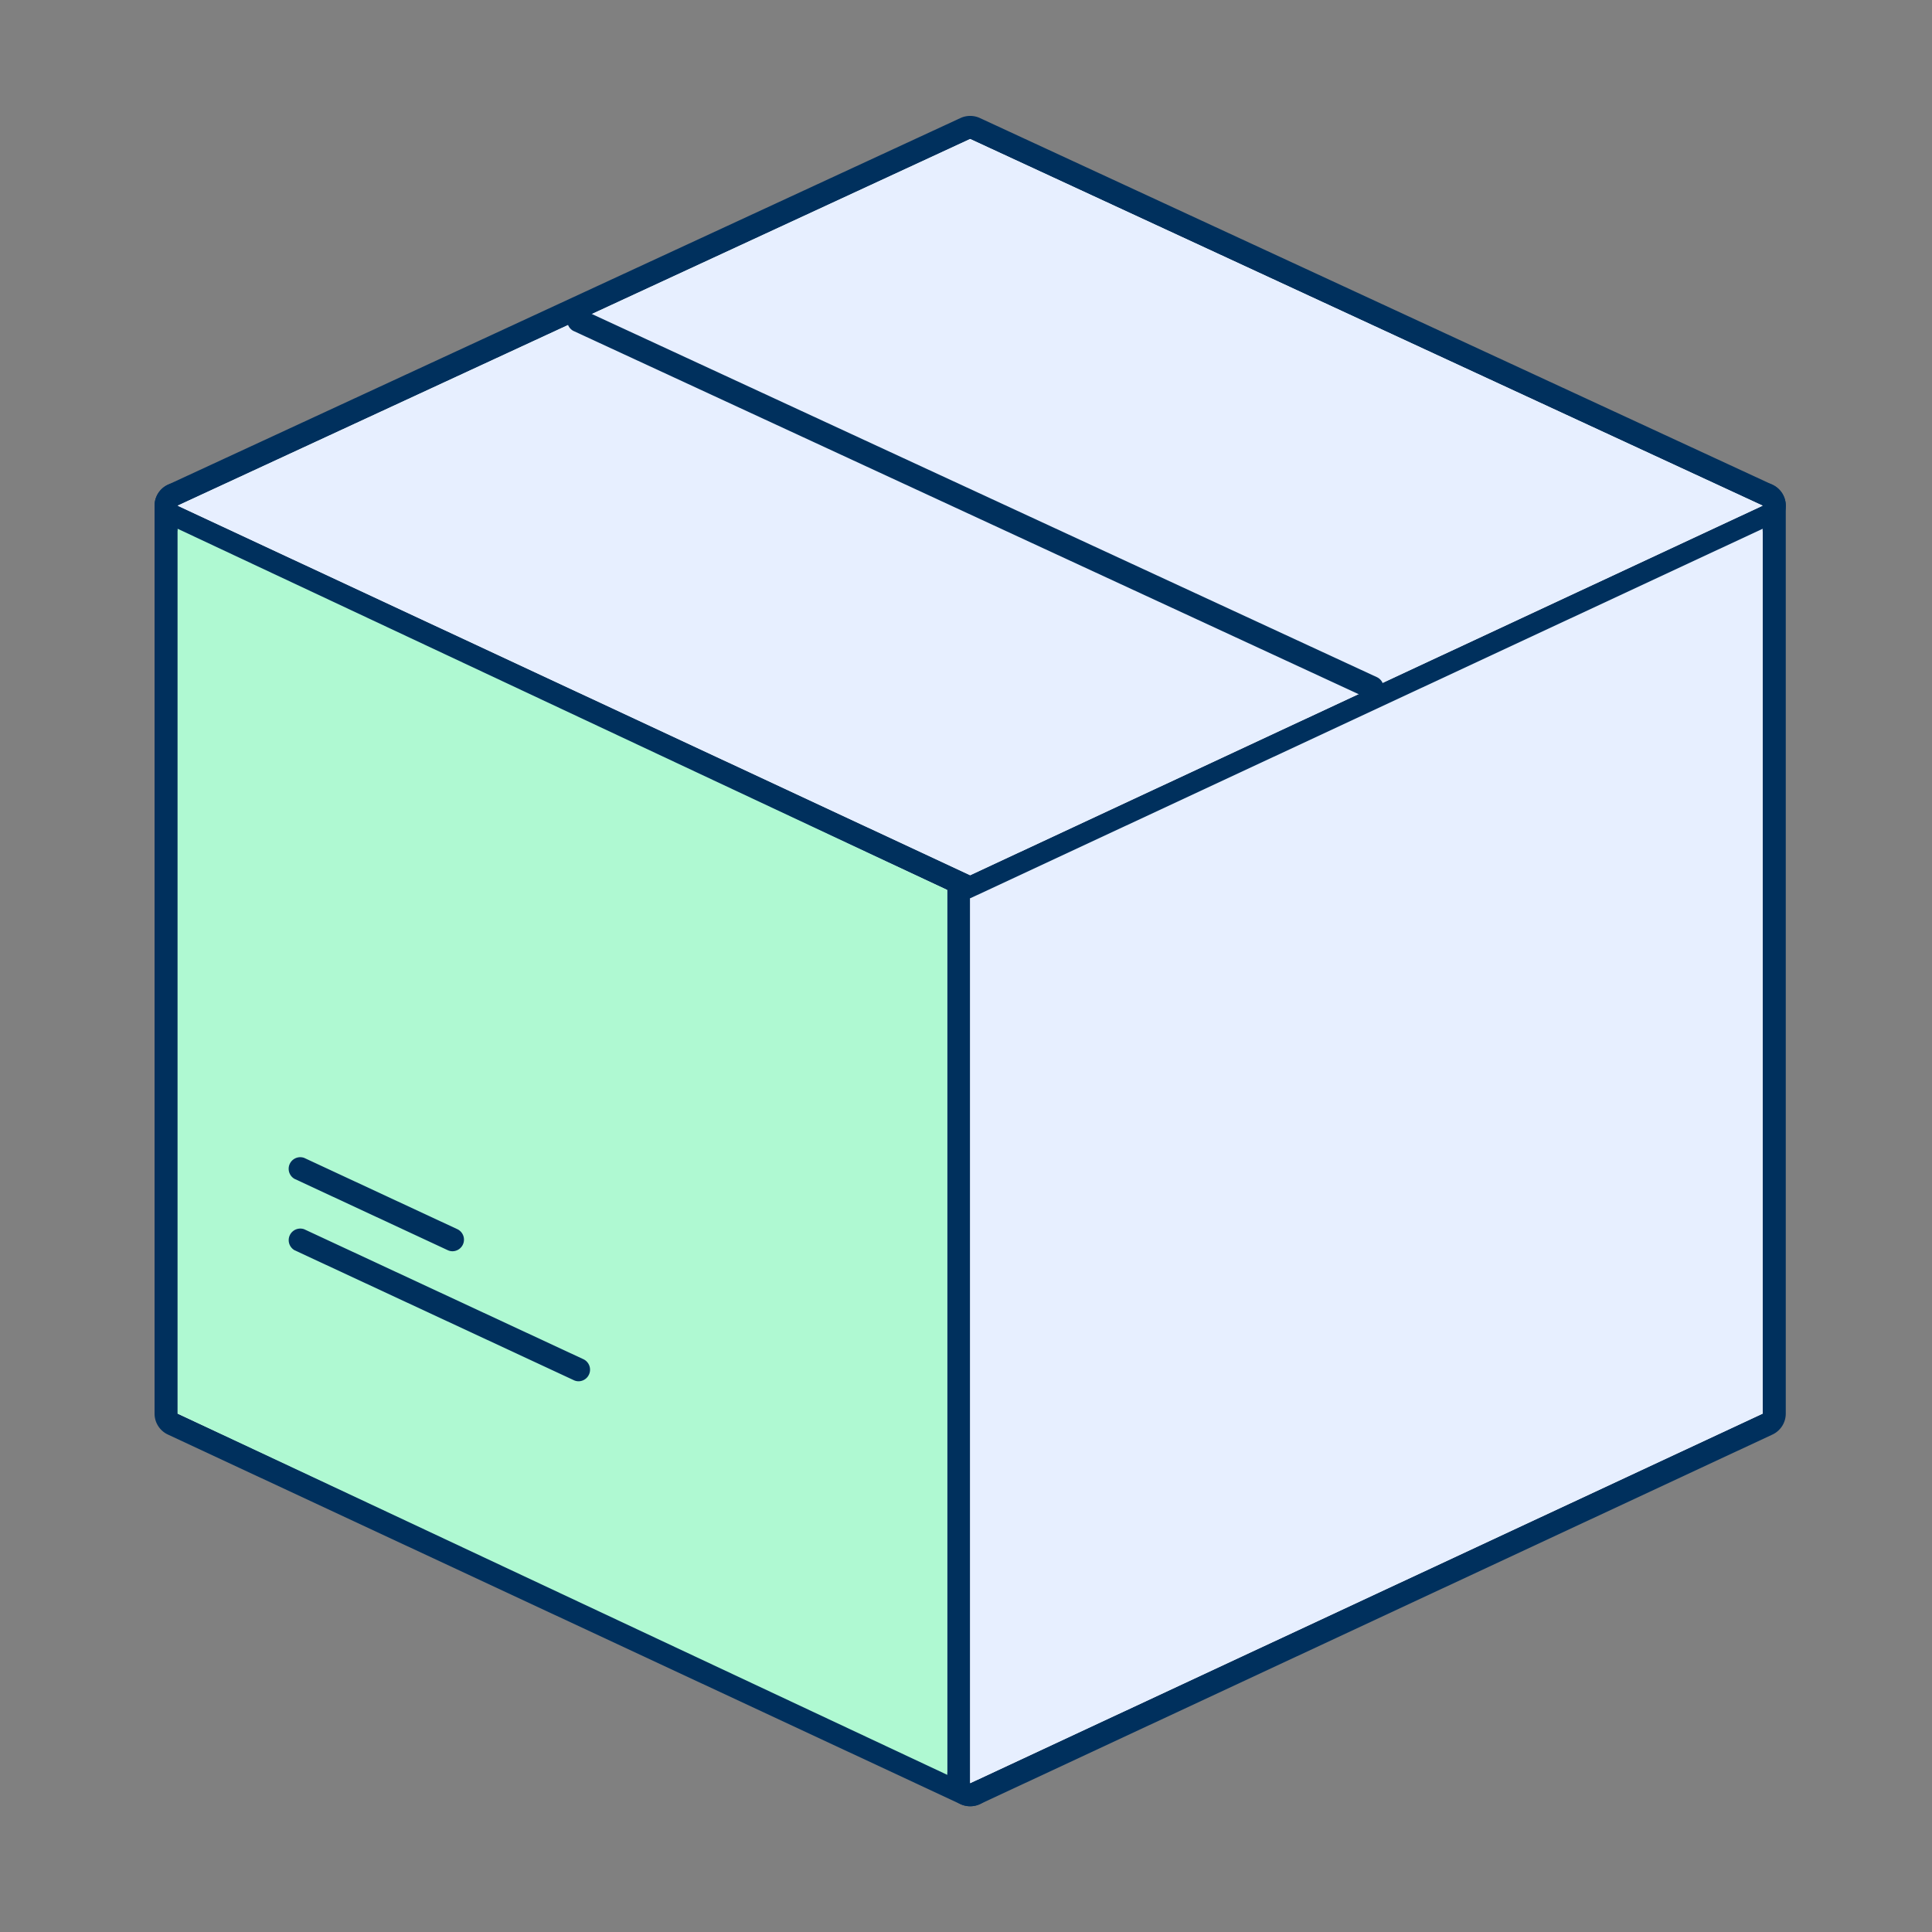
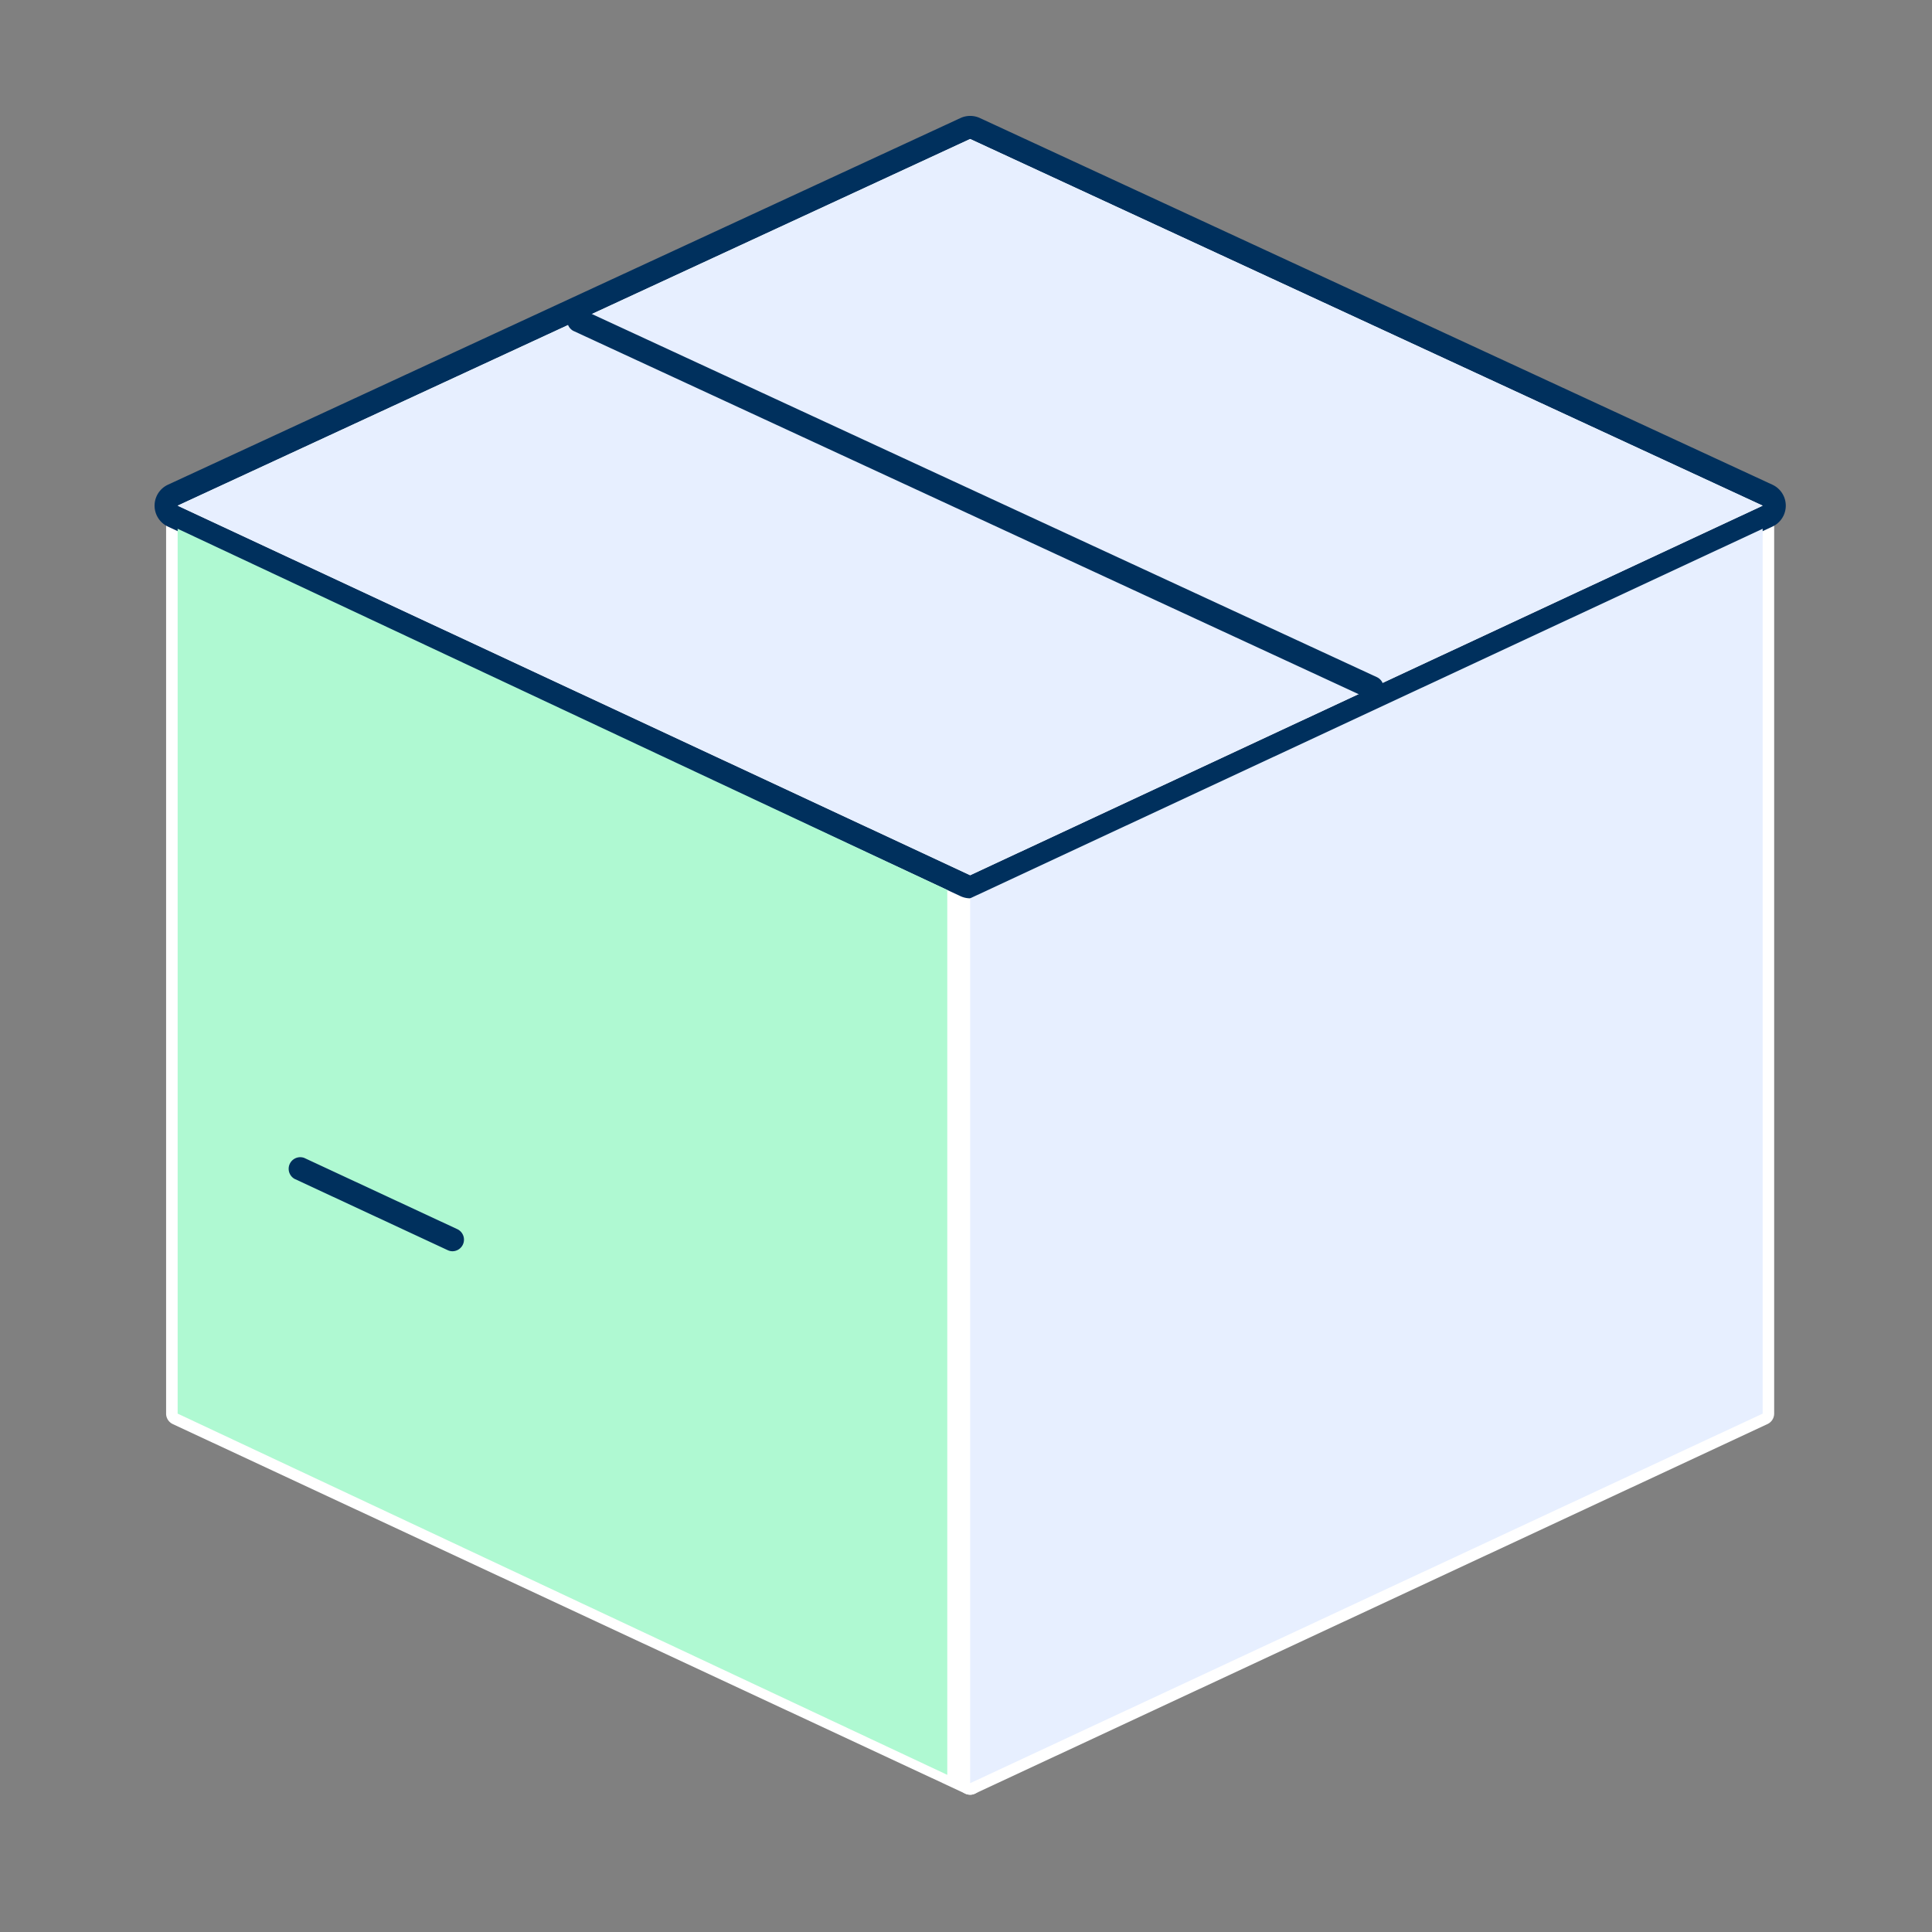
<svg xmlns="http://www.w3.org/2000/svg" width="150" height="150" viewBox="0 0 150 150">
  <rect x="0" y="0" width="150" height="150" fill="#808080" stroke="none" />
  <defs>
    <style> .cls-2{fill:#fff}.cls-3{fill:#00305d}.cls-4{fill:#e7efff} </style>
  </defs>
  <g id="Group_183" transform="translate(-429 -7215)">
    <path id="Rectangle_72" fill="none" d="M0 0H150V150H0z" transform="translate(429 7215)" />
    <g id="Group_121" transform="translate(441 7224)">
      <g id="Group_114">
        <g id="Group_107" transform="translate(0 28.468)">
          <g id="Group_105" transform="translate(0.896 0.894)">
            <path id="Path_210" d="M327.074 508.419a.916.916 0 0 1-.38-.084l-61.53-28.692a.9.9 0 0 1-.518-.812v-70.495a.9.9 0 0 1 1.275-.812l61.531 28.693a.9.9 0 0 1 .518.812v70.493a.9.9 0 0 1-.9.9z" class="cls-2" transform="translate(-264.646 -407.44)" />
          </g>
          <g id="Group_106">
-             <path id="Path_211" d="M265.939 408.734l61.53 28.692v70.492l-61.53-28.692v-70.492m0-1.793a1.791 1.791 0 0 0-1.793 1.793v70.492a1.791 1.791 0 0 0 1.034 1.624l61.531 28.693a1.791 1.791 0 0 0 2.549-1.626v-70.492a1.8 1.8 0 0 0-1.034-1.626L266.7 407.108a1.813 1.813 0 0 0-.758-.167z" class="cls-3" transform="translate(-264.146 -406.941)" />
-           </g>
+             </g>
        </g>
        <g id="Group_110" transform="translate(61.53 28.468)">
          <g id="Group_108" transform="translate(0.898 0.894)">
            <path id="Path_212" d="M299.868 508.419a.894.894 0 0 1-.9-.9V437.03a.9.9 0 0 1 .516-.812l61.53-28.693a.915.915 0 0 1 .38-.084.887.887 0 0 1 .48.14.9.9 0 0 1 .416.756v70.493a.9.9 0 0 1-.518.812l-61.53 28.692a.908.908 0 0 1-.374.085z" class="cls-2" transform="translate(-298.972 -407.44)" />
          </g>
          <g id="Group_109">
-             <path id="Path_213" d="M361.795 408.734v70.492l-61.531 28.692v-70.493l61.531-28.692m0-1.793a1.814 1.814 0 0 0-.758.167l-61.53 28.693a1.8 1.8 0 0 0-1.036 1.626v70.492a1.8 1.8 0 0 0 2.551 1.626l61.531-28.693a1.791 1.791 0 0 0 1.034-1.624v-70.493a1.791 1.791 0 0 0-1.793-1.793z" class="cls-3" transform="translate(-298.471 -406.941)" />
-           </g>
+             </g>
        </g>
        <g id="Group_113">
          <g id="Group_111" transform="translate(0.896 0.896)">
            <path id="Path_214" d="M327.074 450.512a.9.9 0 0 1-.38-.084l-61.53-28.694a.9.9 0 0 1 0-1.626l61.536-28.466a.913.913 0 0 1 .376-.082.926.926 0 0 1 .376.082l61.53 28.466a.9.9 0 0 1 0 1.626l-61.53 28.694a.9.9 0 0 1-.378.084z" class="cls-2" transform="translate(-264.646 -391.56)" />
          </g>
          <g id="Group_112">
            <path id="Path_215" d="M327.468 392.853L389 421.32l-61.531 28.692-61.53-28.692 61.53-28.468m0-1.793a1.8 1.8 0 0 0-.751.165l-61.531 28.468a1.793 1.793 0 0 0-.005 3.252l61.531 28.692a1.786 1.786 0 0 0 1.515 0l61.531-28.692a1.793 1.793 0 0 0-.005-3.252l-61.531-28.468a1.8 1.8 0 0 0-.753-.165z" class="cls-3" transform="translate(-264.146 -391.06)" />
          </g>
        </g>
      </g>
      <g id="Group_115" transform="translate(1.792 1.793)">
        <path id="Path_216" d="M388.207 420.527l-61.53-28.467-61.531 28.467 61.531 28.692z" class="cls-4" transform="translate(-265.146 -392.06)" />
      </g>
      <g id="Group_116" transform="translate(63.323 32.052)">
        <path id="Path_217" d="M299.471 437.633v68.7L361 477.641v-68.7z" class="cls-4" transform="translate(-299.471 -408.94)" />
      </g>
      <g id="Group_117" transform="translate(1.793 32.052)">
        <path id="Path_218" fill="#aff9d2" d="M324.9 436.987v68.7l-59.755-28.046v-68.7z" transform="translate(-265.146 -408.94)" />
      </g>
      <g id="Group_118" transform="translate(10.347 86.354)">
-         <path id="Path_219" d="M292.5 451.121a.866.866 0 0 1-.378-.084l-21.685-10.092a.9.9 0 0 1 .756-1.626l21.685 10.094a.9.9 0 0 1-.378 1.708z" class="cls-3" transform="translate(-269.918 -439.233)" />
-       </g>
+         </g>
      <g id="Group_119" transform="translate(10.347 80.814)">
        <path id="Path_220" d="M282.71 443.476a.882.882 0 0 1-.376-.083l-11.9-5.539a.9.9 0 0 1 .756-1.626l11.9 5.539a.9.9 0 0 1-.38 1.708z" class="cls-3" transform="translate(-269.918 -436.143)" />
      </g>
      <g id="Group_120" transform="translate(31.98 14.972)">
        <path id="Line_11" d="M0 0L61.663 28.528" class="cls-2" transform="translate(0.896 0.896)" />
        <path id="Path_221" d="M344.544 429.731a.873.873 0 0 1-.375-.082l-61.664-28.527a.9.9 0 0 1 .753-1.628l61.664 28.527a.9.9 0 0 1-.378 1.71z" class="cls-3" transform="translate(-281.987 -399.412)" />
      </g>
    </g>
  </g>
</svg>